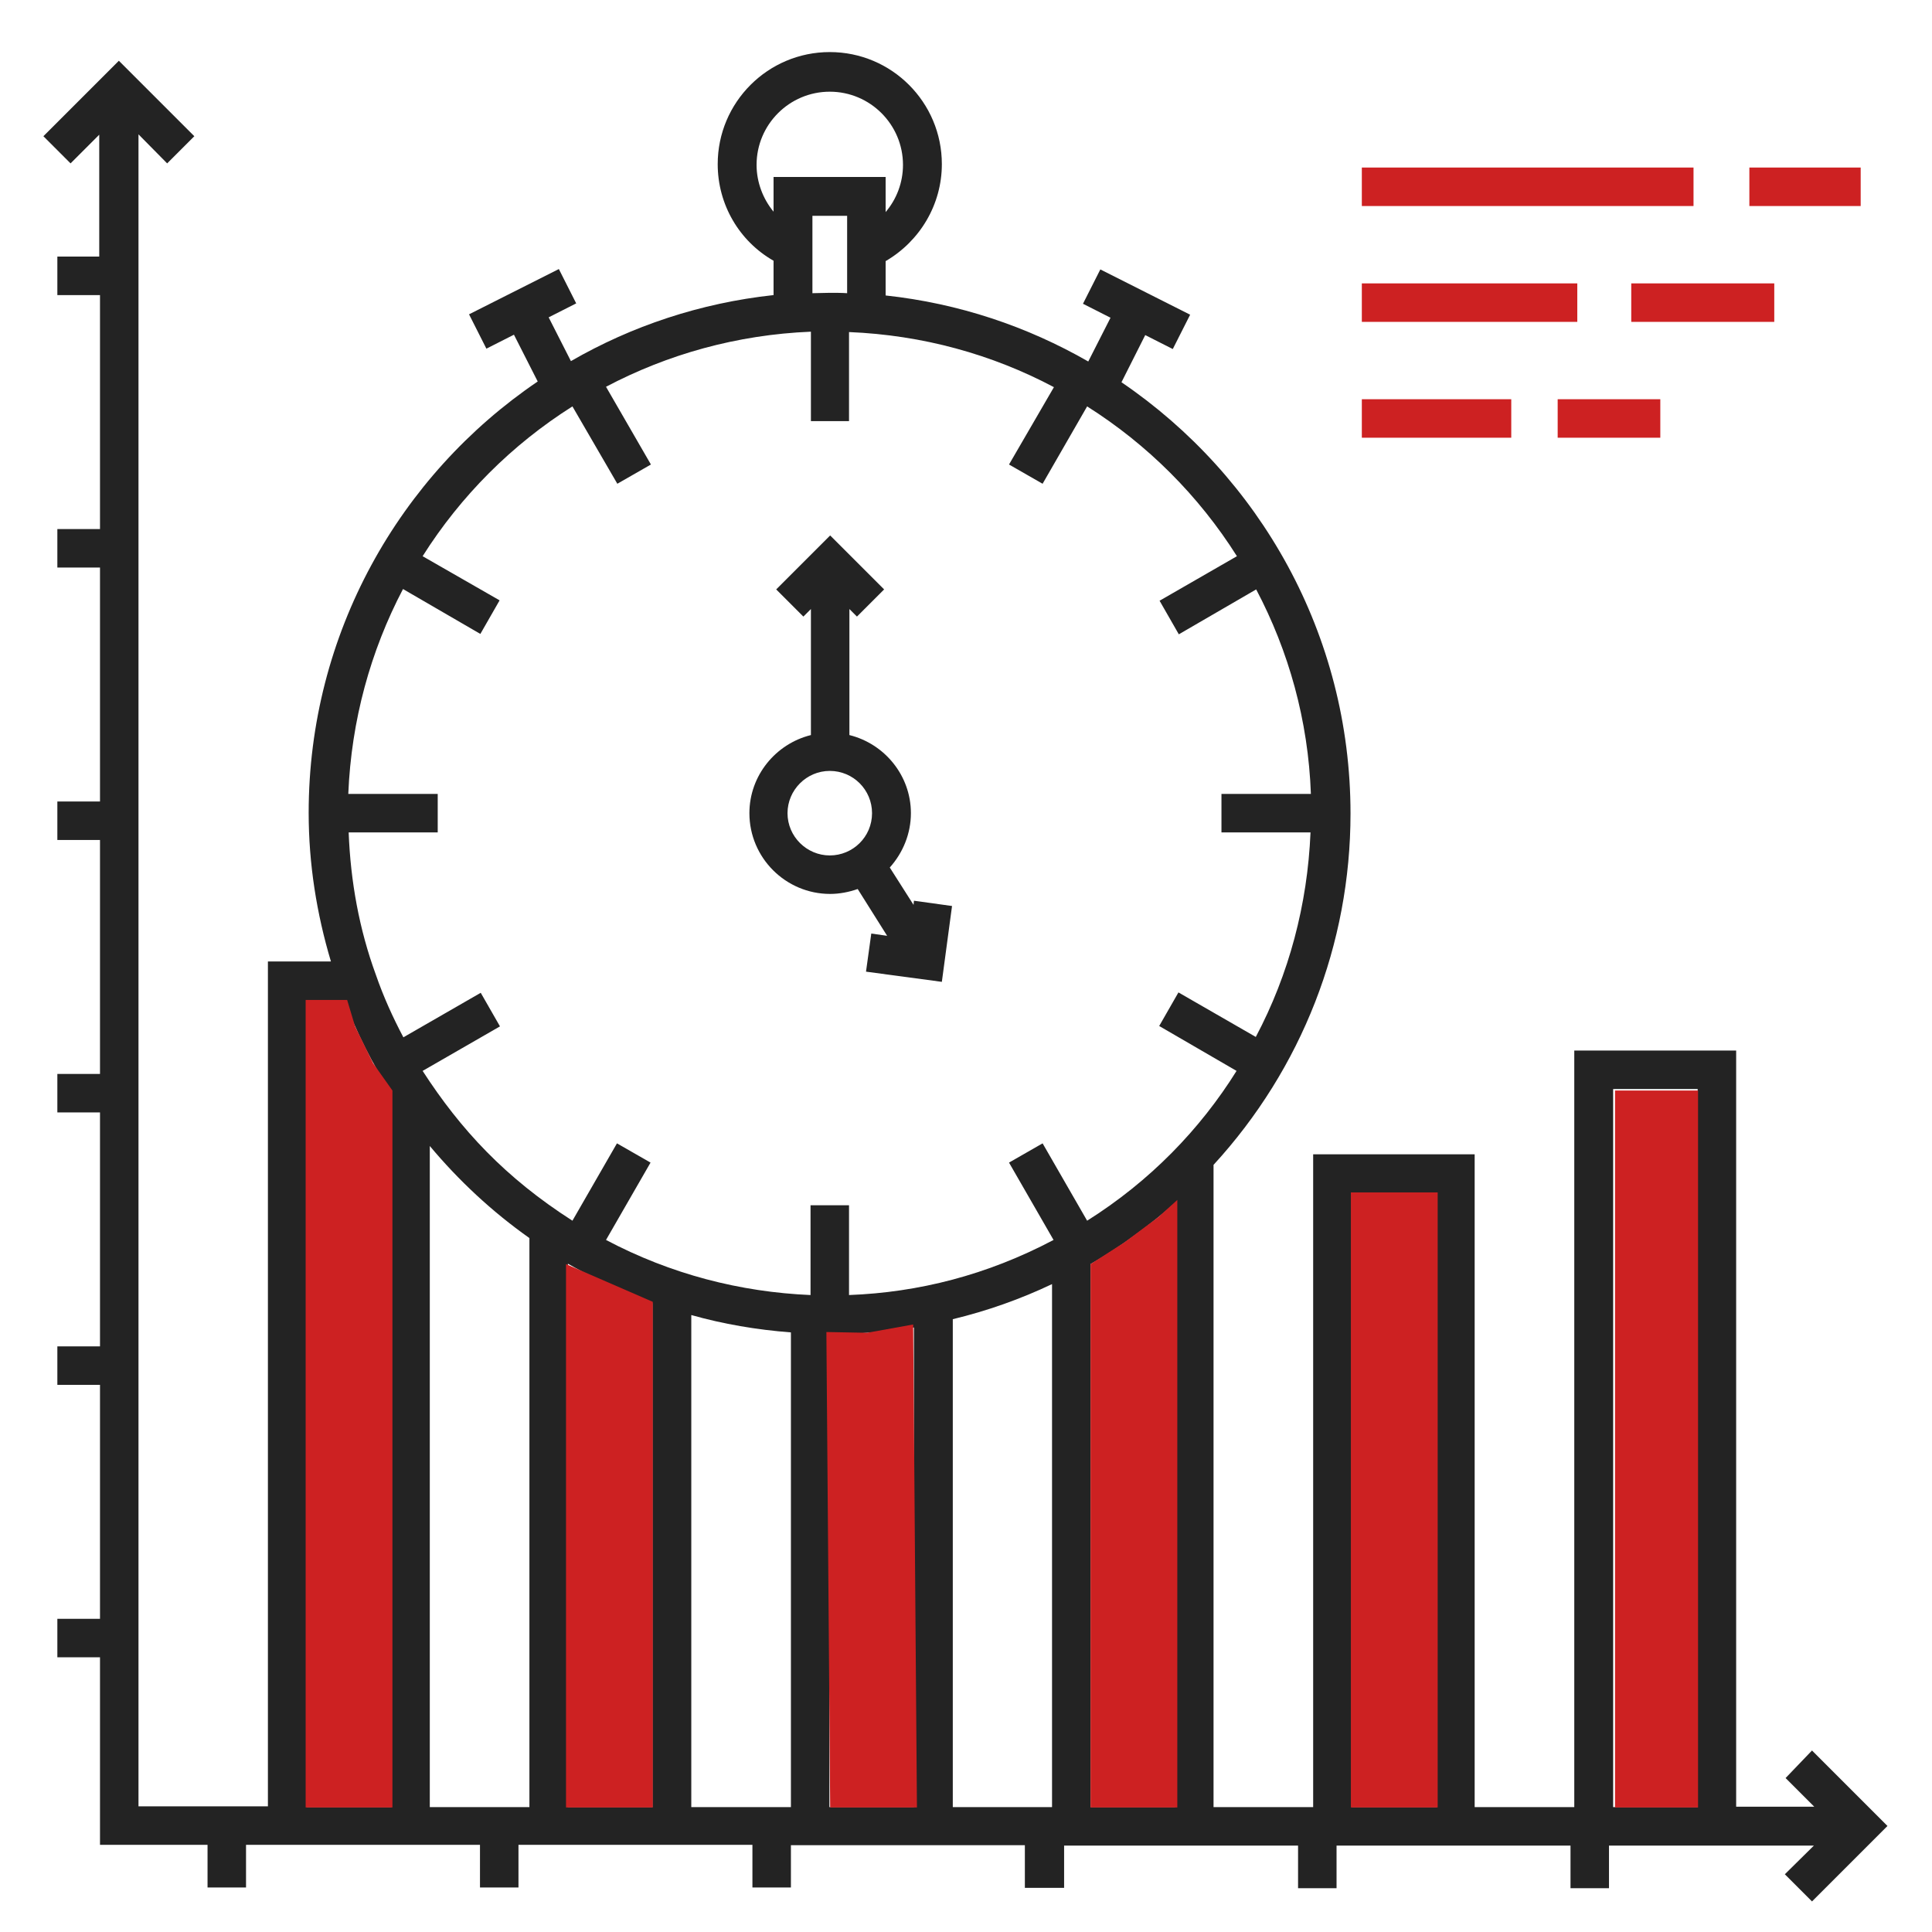
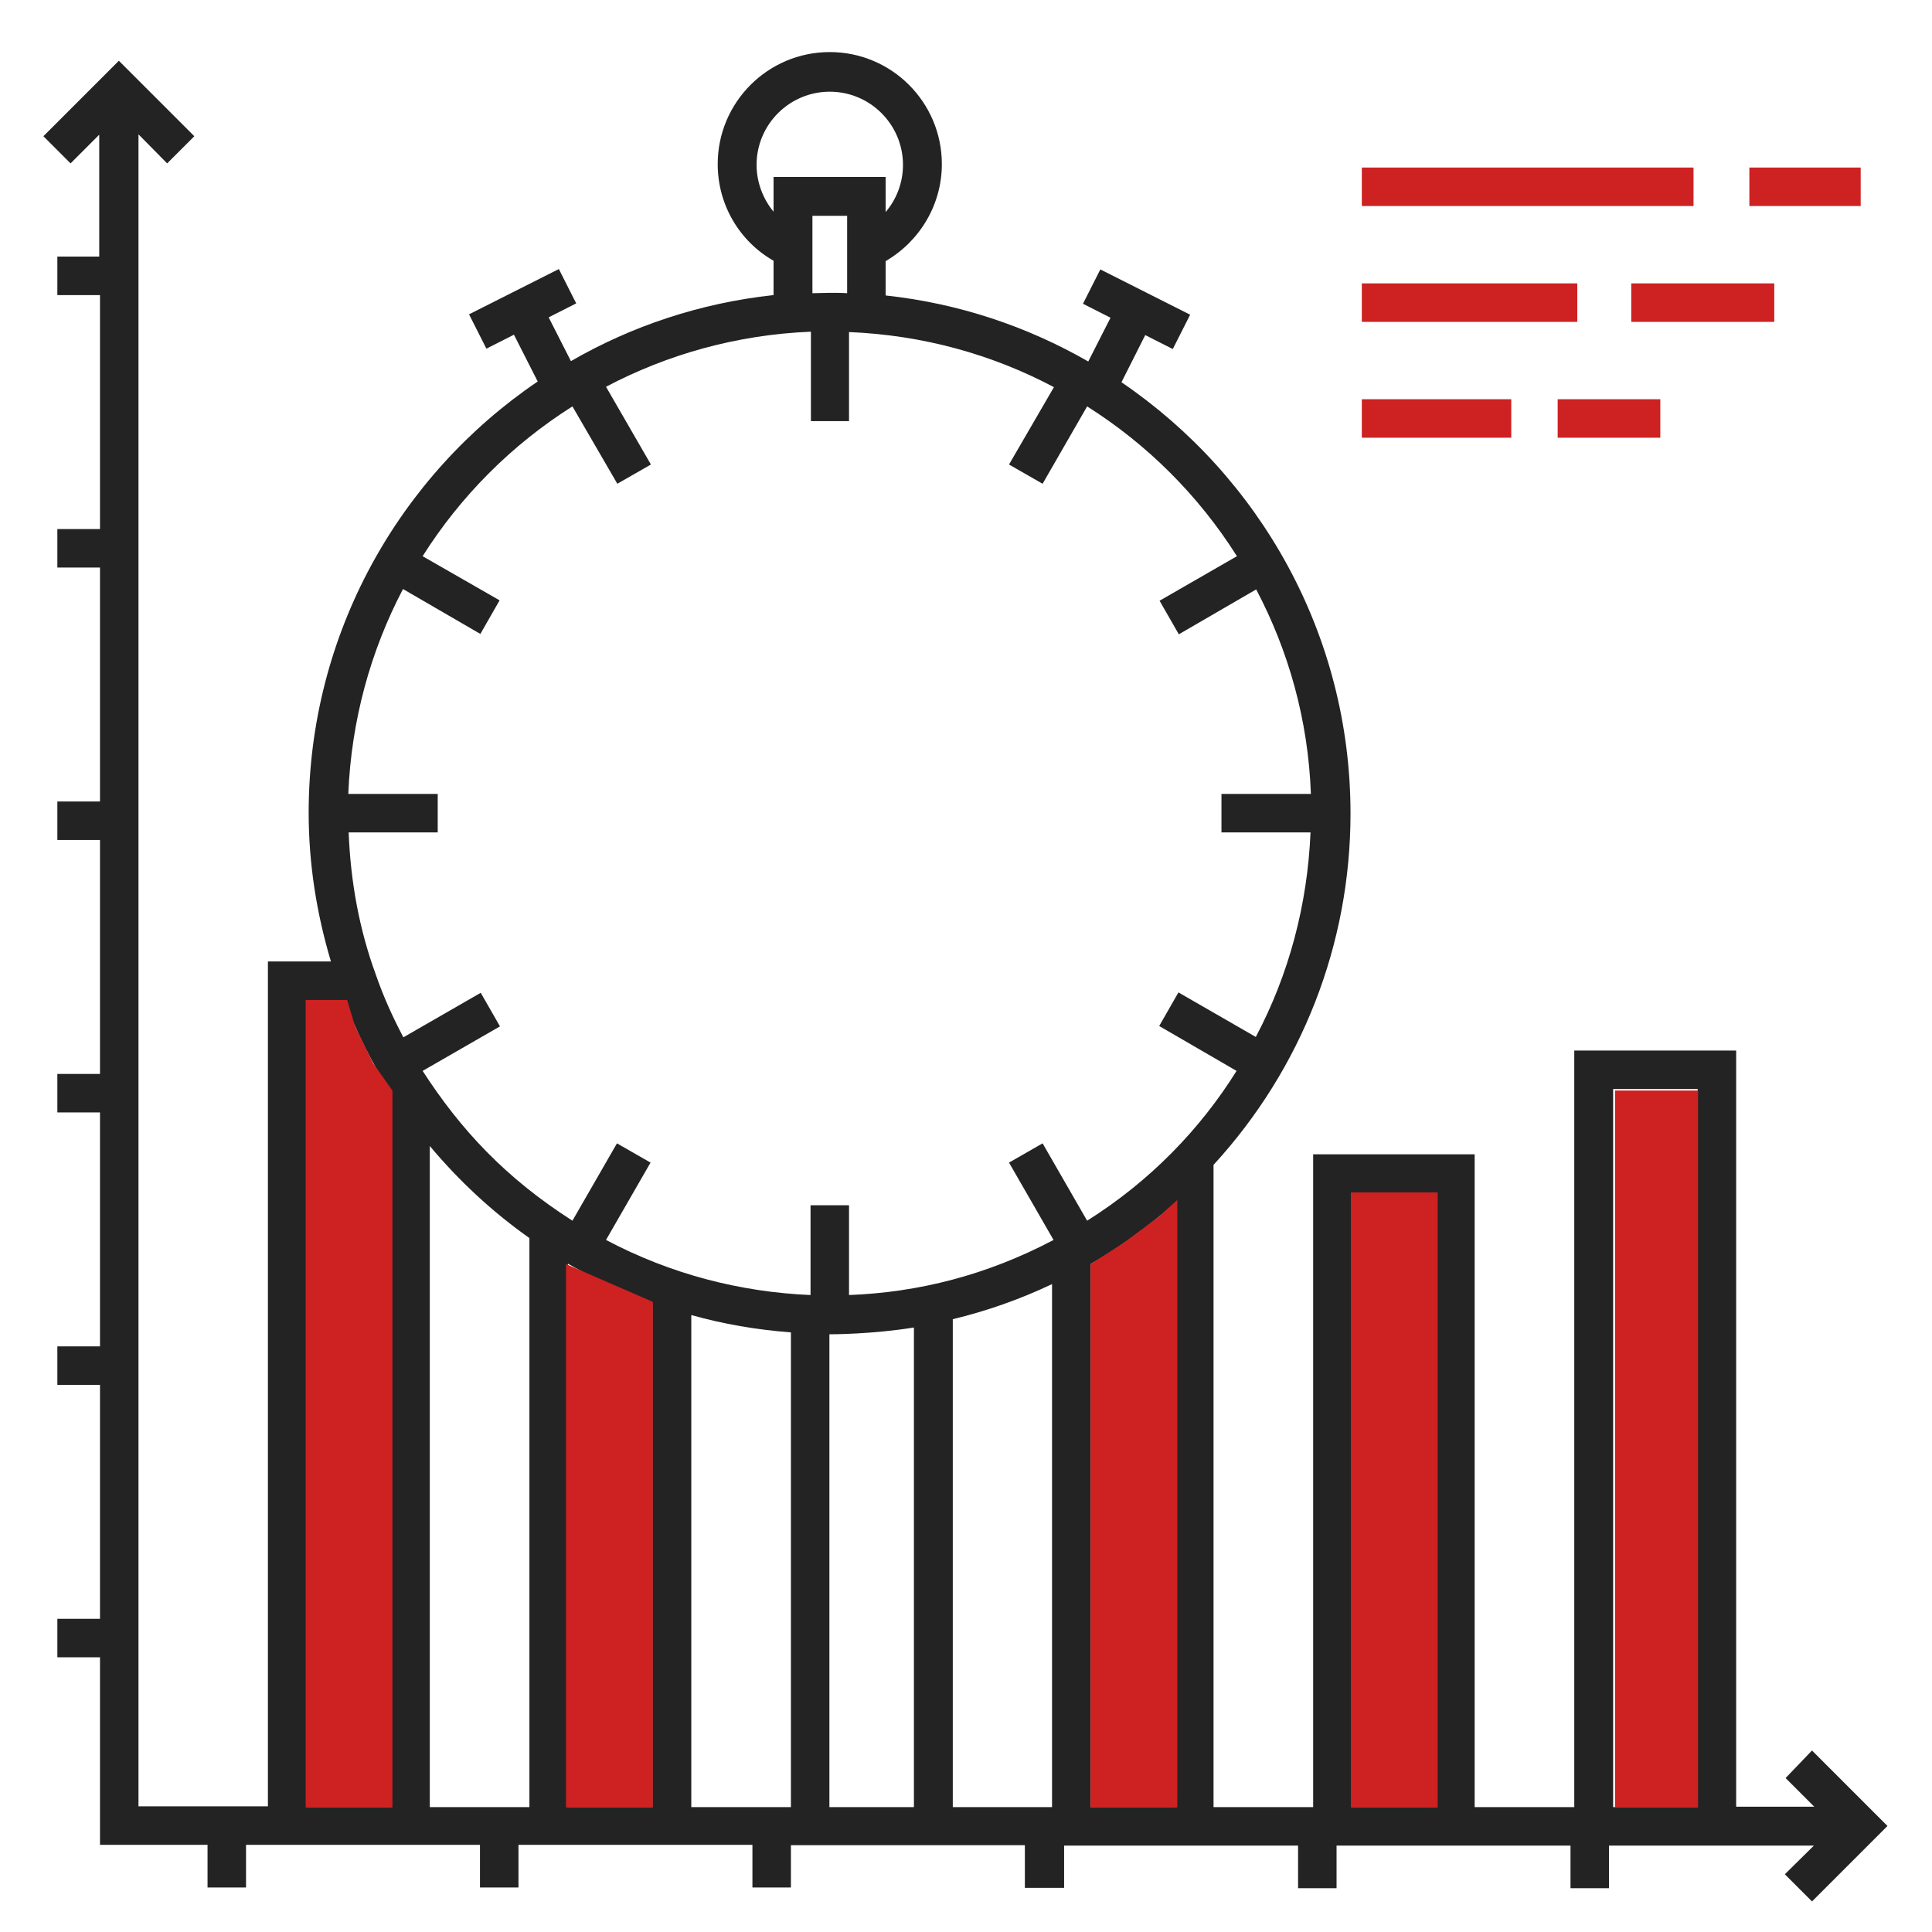
<svg xmlns="http://www.w3.org/2000/svg" version="1.1" id="Layer_1" x="0px" y="0px" viewBox="0 0 512 512" style="enable-background:new 0 0 512 512;" xml:space="preserve">
  <style type="text/css">
	.st0{fill:#232323;}
	.st1{fill:#CD2122;}
</style>
  <path class="st0" d="M473.2,471.2l7.6,7.6h-20.7V278.4h-42.9v200.5h-26.4v-173H348v173h-26.4V308.7c23.4-25.5,36.3-58.5,36.3-93.1  c0-47.5-24.1-89.4-60.7-114.3l6.3-12.5l7.3,3.7l4.6-9.1l-23.8-12l-4.6,9.1l7.3,3.7l-5.9,11.6c-16.2-9.3-34.3-15.4-53.7-17.5v-9.1  c9.1-5.3,14.9-15,14.9-25.7c0-16.4-13.3-29.7-29.7-29.7s-29.7,13.3-29.7,29.7c0,10.7,5.7,20.4,14.8,25.6v9.1  c-19.4,2.1-37.6,8.2-53.7,17.5l-5.9-11.6l7.3-3.7l-4.6-9.1l-23.8,12l4.6,9.1l7.3-3.7l6.3,12.4c-36.6,24.8-60.7,66.8-60.7,114.3  c0,13.5,2.1,26.7,5.9,39.4H71v223.9H36.7V35.6l7.6,7.7l7.2-7.2l-20-20l-20,20l7.2,7.2l7.6-7.6v32.3H15.2v10.2h11.3v62H15.2v10.2  h11.3v62H15.2v10.2h11.3v62H15.2v10.2h11.3v62H15.2v10.2h11.3v62H15.2v10.2h11.3v49.7h28.5v11.3h10.2v-11.3c-2,0,28.7,0,62,0v11.3  h10.2v-11.3c-1.9,0,26.9,0,62,0v11.3h10.2v-11.2c6.3,0-23,0,62,0v11.3H282v-11.2c6.3,0-23,0,62,0v11.3h10.2v-11.3  c25.6,0,40.1,0,62,0v11.3h10.2v-11.3c18.8,0,34.6,0,54.3,0l-7.7,7.6l7.2,7.2l20-20l-20-20L473.2,471.2z M200.5,43.7  c0-10.7,8.7-19.4,19.4-19.4c10.7,0,19.4,8.7,19.4,19.4c0,4.7-1.7,9.1-4.6,12.5v-9.3h-29.7v9.2C202.2,52.7,200.5,48.3,200.5,43.7z   M224.5,57.2v20.5c-1.5-0.1-3.1-0.1-4.6-0.1c-1.5,0-3.1,0.1-4.6,0.1V57.2H224.5z M103.7,478.9H81.3V265.2h10  c3.3,8.6,7.4,16.8,12.4,24.5V478.9z M140.3,478.9h-26.4V303.7c7.7,9.2,16.5,17.4,26.4,24.4V478.9z M172.9,478.9h-22.4v-144  c0.6,0.3,10.6,6.2,22.4,10.5V478.9z M209.6,478.9h-26.4V348.5c8.5,2.4,17.3,3.9,26.4,4.6V478.9z M242.2,478.9h-22.4V353.6  c0.6,0,11.3,0,22.4-1.8V478.9z M278.8,478.9h-26.3V349.6c9.1-2.2,17.9-5.3,26.3-9.3C278.8,340.3,278.8,478.9,278.8,478.9z   M311.4,478.9H289V335c7.9-4.5,16.2-10.7,22.4-16.2V478.9z M288.1,323.5L276.3,303l-8.9,5.1l11.8,20.5  c-17.6,9.3-35.8,13.9-54.2,14.6v-23.8h-10.2v23.8c-18.6-0.8-37-5.5-54.2-14.6l11.8-20.5l-8.9-5.1l-11.8,20.5  c-17.8-11.4-29.6-24.1-39.7-39.7l20.5-11.8l-5.1-8.9l-20.5,11.8c-2.8-5.3-5.3-10.8-7.3-16.6c-4.4-12-6.7-24.7-7.2-37.7H116v-10.2  H92.3c0.8-19.5,5.9-37.9,14.5-54.3l20.5,11.9l5.1-8.9L112,147.4c10.1-16,23.7-29.6,39.7-39.7l11.9,20.5l8.9-5.1l-11.9-20.6  c16.3-8.6,34.7-13.8,54.3-14.6v23.7H225V88c19.5,0.8,37.9,5.9,54.3,14.6l-11.9,20.5l8.9,5.1l11.8-20.5c16,10.1,29.6,23.7,39.7,39.7  l-20.5,11.8l5.1,8.9l20.5-11.9c8.6,16.3,13.8,34.7,14.5,54.2h-23.7v10.2h23.6c-0.8,19.1-5.7,37.6-14.5,54.2l-20.5-11.8l-5.1,8.9  l20.5,11.9C318.1,299.2,304.8,313,288.1,323.5z M380.7,478.9h-22.4V316.1h22.4V478.9z M449.9,478.9h-22.4V288.6h22.4V478.9z" />
  <rect x="463.6" y="44.4" class="st1" width="29.5" height="10.2" />
  <rect x="360.9" y="44.4" class="st1" width="87.9" height="10.2" />
  <rect x="432.3" y="75.1" class="st1" width="37.9" height="10.2" />
  <rect x="360.9" y="75.1" class="st1" width="57.1" height="10.2" />
  <rect x="412.8" y="105.8" class="st1" width="27.2" height="10.2" />
  <rect x="360.9" y="105.8" class="st1" width="39.6" height="10.2" />
-   <path class="st0" d="M242.1,239.8l-6.3-9.9c3.5-3.9,5.6-9,5.6-14.4c0-10-7-18.4-16.3-20.7v-33.4l2,2l7.2-7.2l-14.3-14.3l-14.3,14.3  l7.2,7.2l2-2v33.4c-9.3,2.3-16.3,10.7-16.3,20.7c0,11.8,9.6,21.4,21.4,21.4c2.5,0,5-0.5,7.3-1.3l7.8,12.4l-4.2-0.6l-1.4,10.1  l20.1,2.7l2.7-20.1l-10.1-1.4L242.1,239.8z M219.9,226.7c-6.1,0-11.2-5-11.2-11.2c0-6.1,5-11.2,11.2-11.2s11.2,5,11.2,11.2  C231.1,221.8,226,226.7,219.9,226.7z" />
  <polygon class="st1" points="81,265 92,265 94.1,272 98.9,281.8 104,289 104,479 81,479 " />
  <polygon class="st1" points="150,335 173,345 173,479 150,479 " />
-   <polygon class="st1" points="219,353 229.8,353.2 242,351 243,479 220,479 " />
  <polygon class="st1" points="289,335 297.9,329.3 306.9,322.6 312,318 312,479 289,479 " />
  <rect x="358" y="316" class="st1" width="23" height="163" />
  <rect x="428" y="289" class="st1" width="22" height="190" />
</svg>